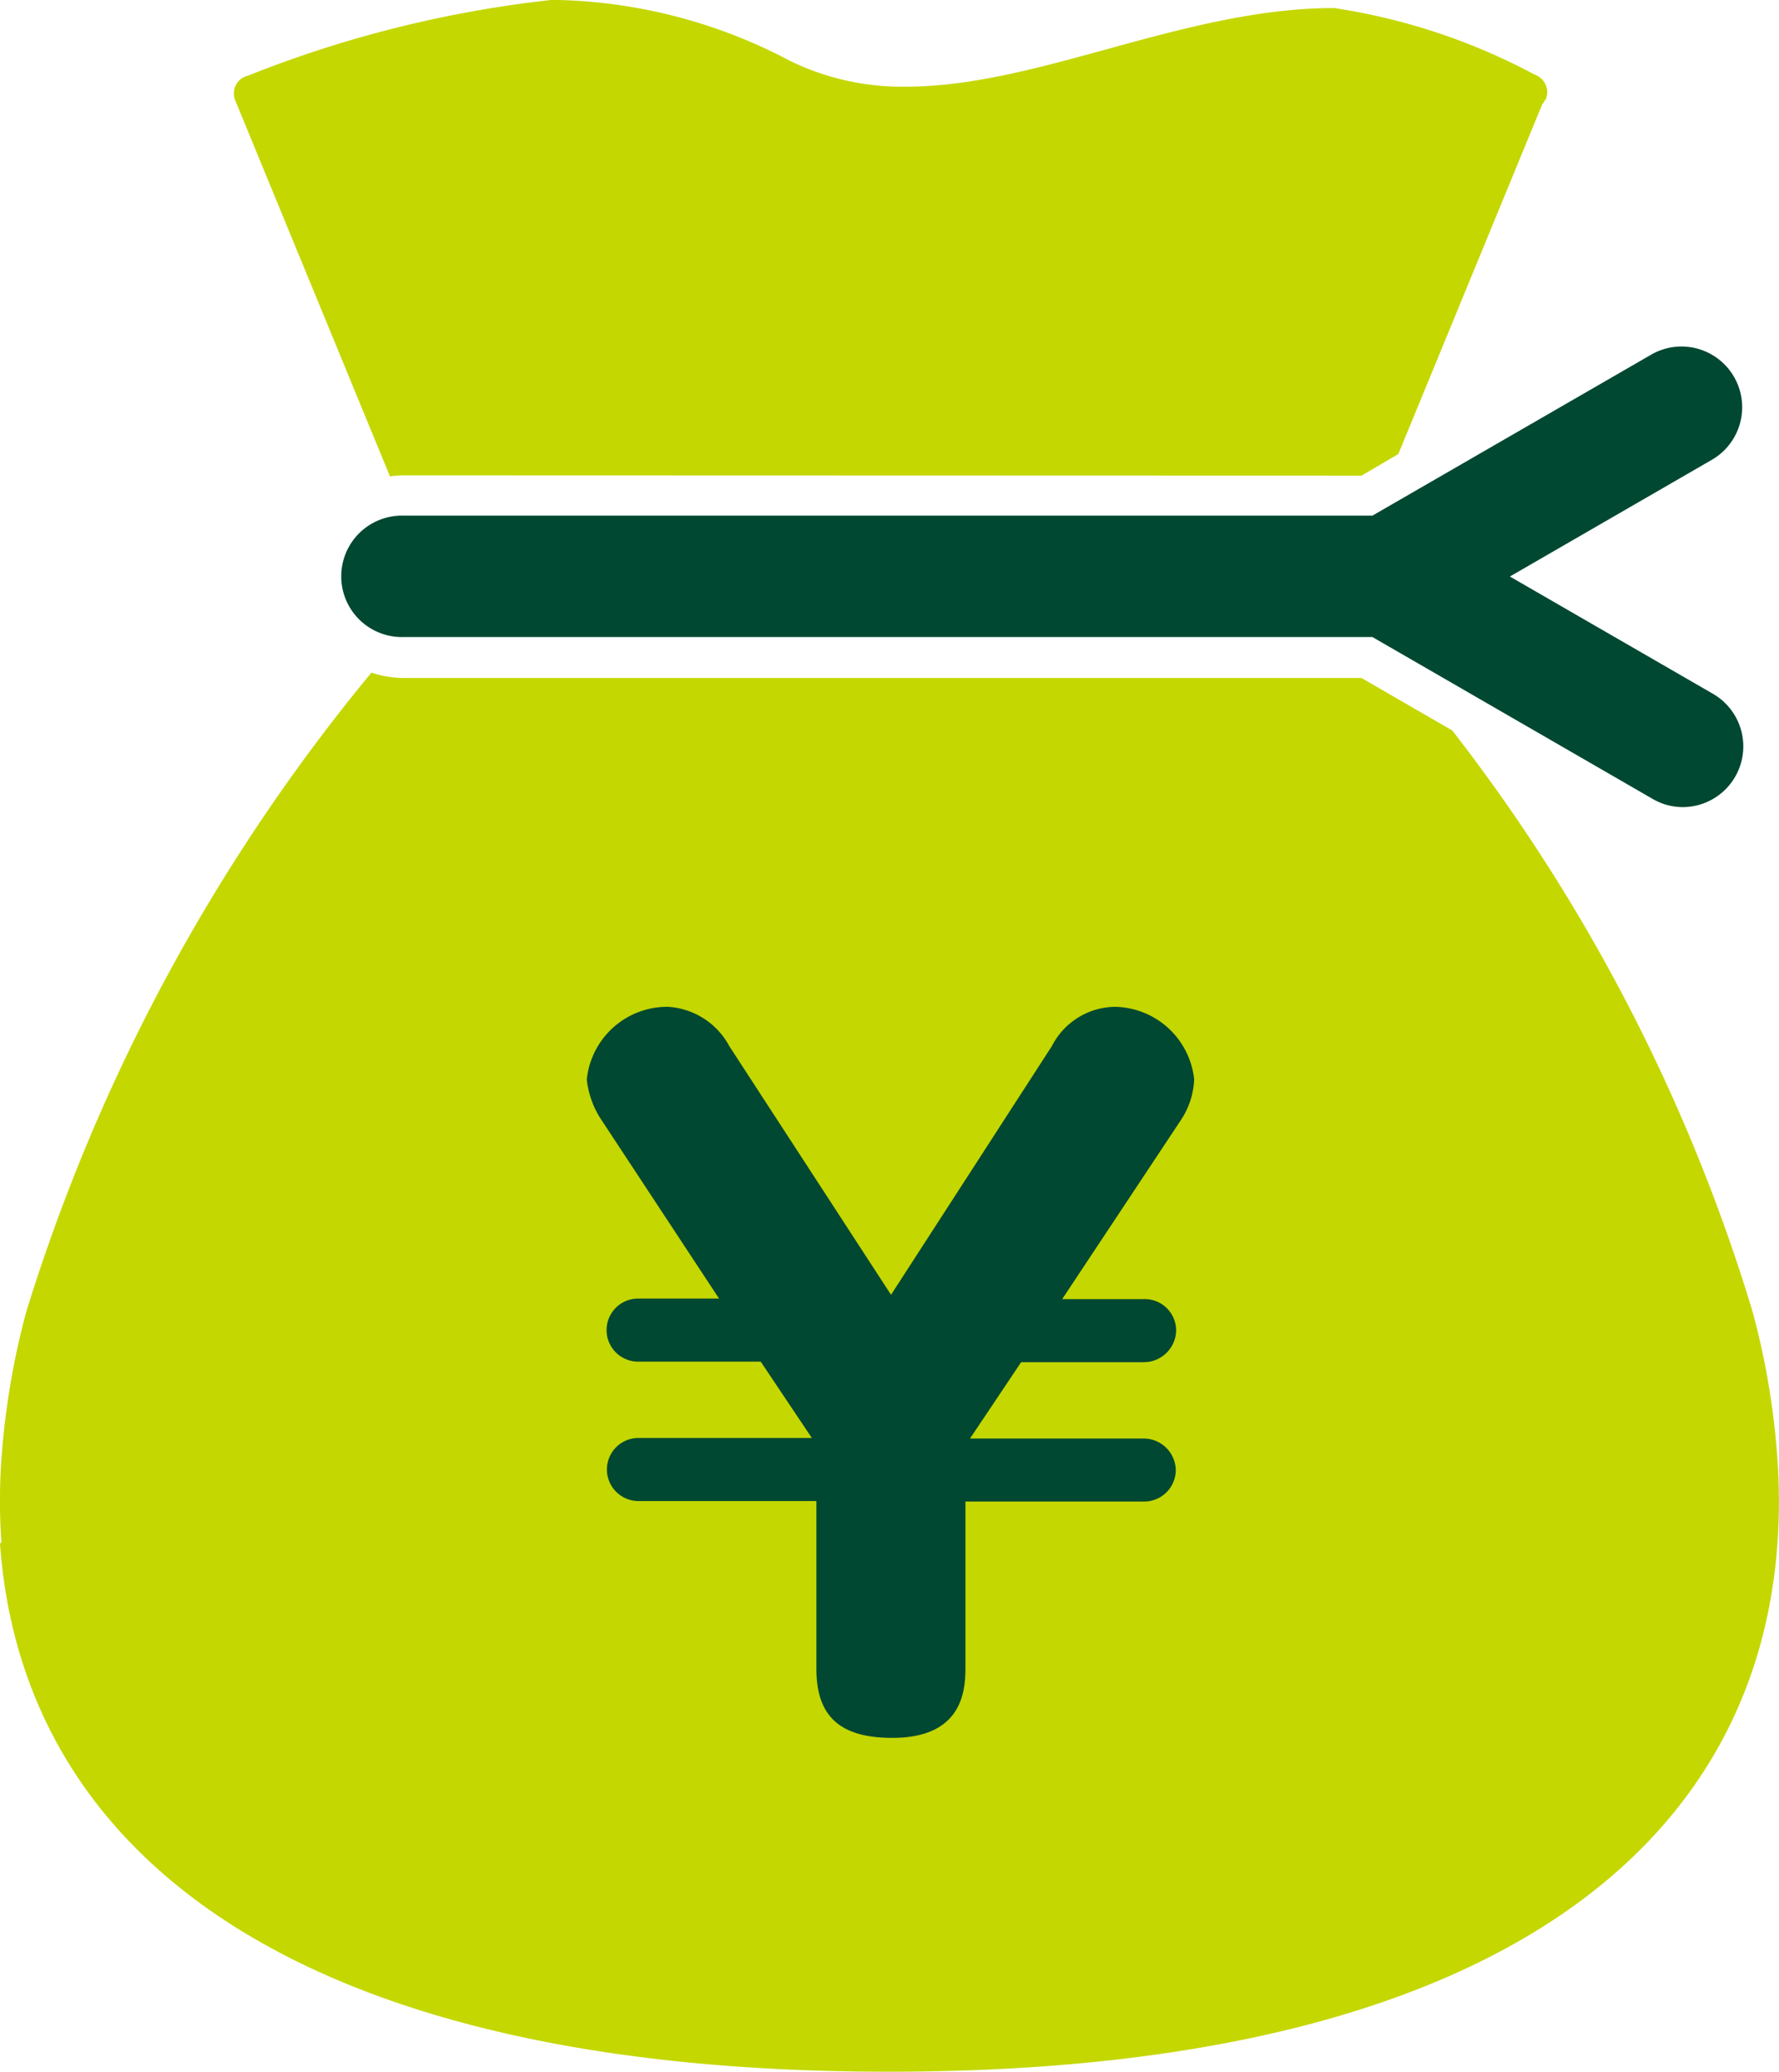
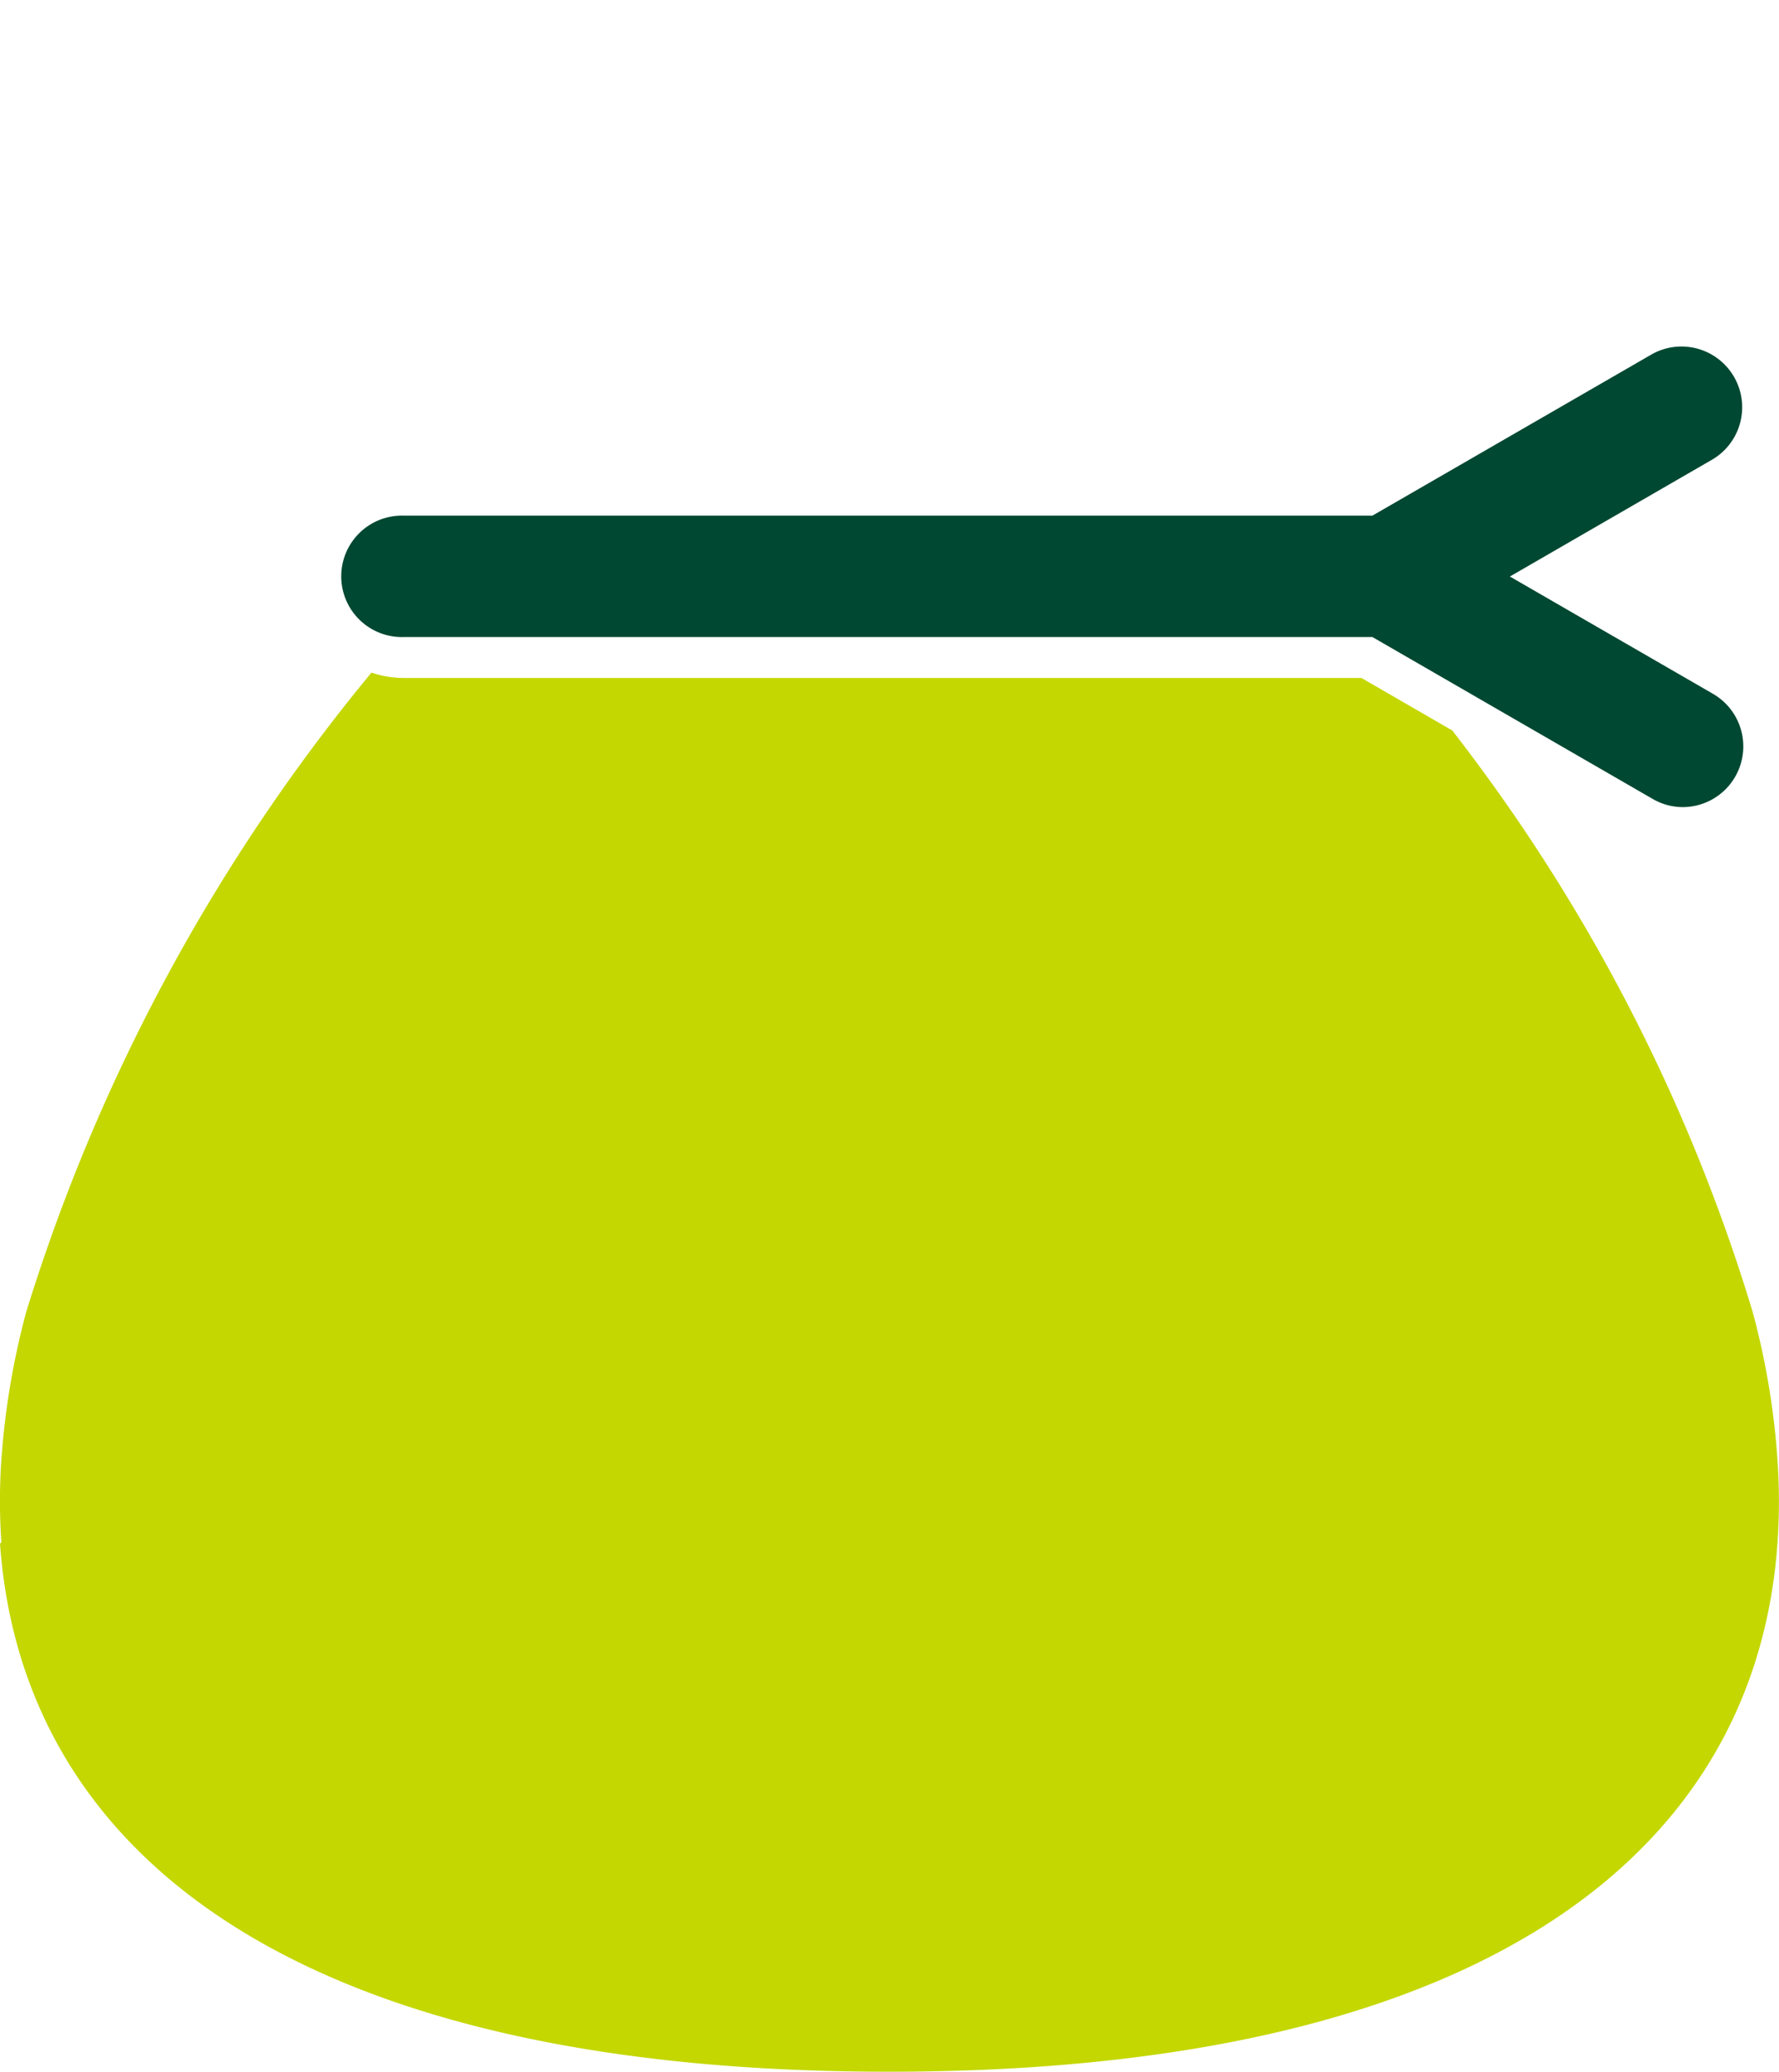
<svg xmlns="http://www.w3.org/2000/svg" width="25.652" height="29.855" viewBox="0 0 25.652 29.855">
  <g id="グループ_41175" data-name="グループ 41175" transform="translate(-19.543 -16.457)">
    <path id="パス_42536" data-name="パス 42536" d="M25.367,28.971a1.478,1.478,0,0,1-.468-.077A26.922,26.922,0,0,0,19.92,38.11a11.226,11.226,0,0,0-.366,2.269,8.669,8.669,0,0,0,.009,1.048l-.02.018c.324,4.519,4.34,7.611,12.814,7.611h.031c9.106-.007,13.052-3.59,12.794-8.678a11.077,11.077,0,0,0-.366-2.269,25.823,25.823,0,0,0-4.332-8.381l-1.31-.757Z" transform="translate(0 -2.744)" fill="#c4d700" />
-     <path id="パス_42537" data-name="パス 42537" d="M40.131,23.311,40.661,23l2.073-5.035.055-.082a.263.263,0,0,0-.006-.21.272.272,0,0,0-.157-.141,8.928,8.928,0,0,0-2.891-.959c-2.161,0-4.259,1.133-6.171,1.133a3.677,3.677,0,0,1-1.68-.375,7.526,7.526,0,0,0-3.423-.876,16.744,16.744,0,0,0-4.391,1.094.26.26,0,0,0-.172.137.263.263,0,0,0-.007.22l2.23,5.416a1.473,1.473,0,0,1,.2-.015Z" transform="translate(-0.955)" fill="#c4d700" />
    <path id="パス_42538" data-name="パス 42538" d="M45.208,29.5a.875.875,0,0,0,.437-1.632l-2.929-1.691,2.929-1.692a.875.875,0,0,0-.875-1.515L40.733,25.3H26.769a.875.875,0,1,0,0,1.749H40.733l4.038,2.331A.865.865,0,0,0,45.208,29.5Z" transform="translate(-1.401 -1.412)" fill="#004831" />
-     <path id="パス_42539" data-name="パス 42539" d="M32.307,39.275H31.14a.454.454,0,1,0,0,.909h1.768l.737,1.1h-2.5a.454.454,0,1,0,0,.909h2.566v2.419c0,.663.319.994,1.093.994.994,0,1.056-.651,1.056-1.007V42.2h2.566a.456.456,0,0,0,.467-.454.464.464,0,0,0-.467-.454h-2.5l.737-1.1h1.768a.466.466,0,0,0,.467-.467.453.453,0,0,0-.467-.442H37.255l1.719-2.591a1.141,1.141,0,0,0,.184-.577,1.169,1.169,0,0,0-1.142-1.044,1.036,1.036,0,0,0-.909.565l-2.32,3.585-2.333-3.585a1.075,1.075,0,0,0-.884-.565A1.166,1.166,0,0,0,30.4,36.119a1.309,1.309,0,0,0,.2.565Z" transform="translate(-2.396 -4.105)" fill="#004831" />
  </g>
</svg>